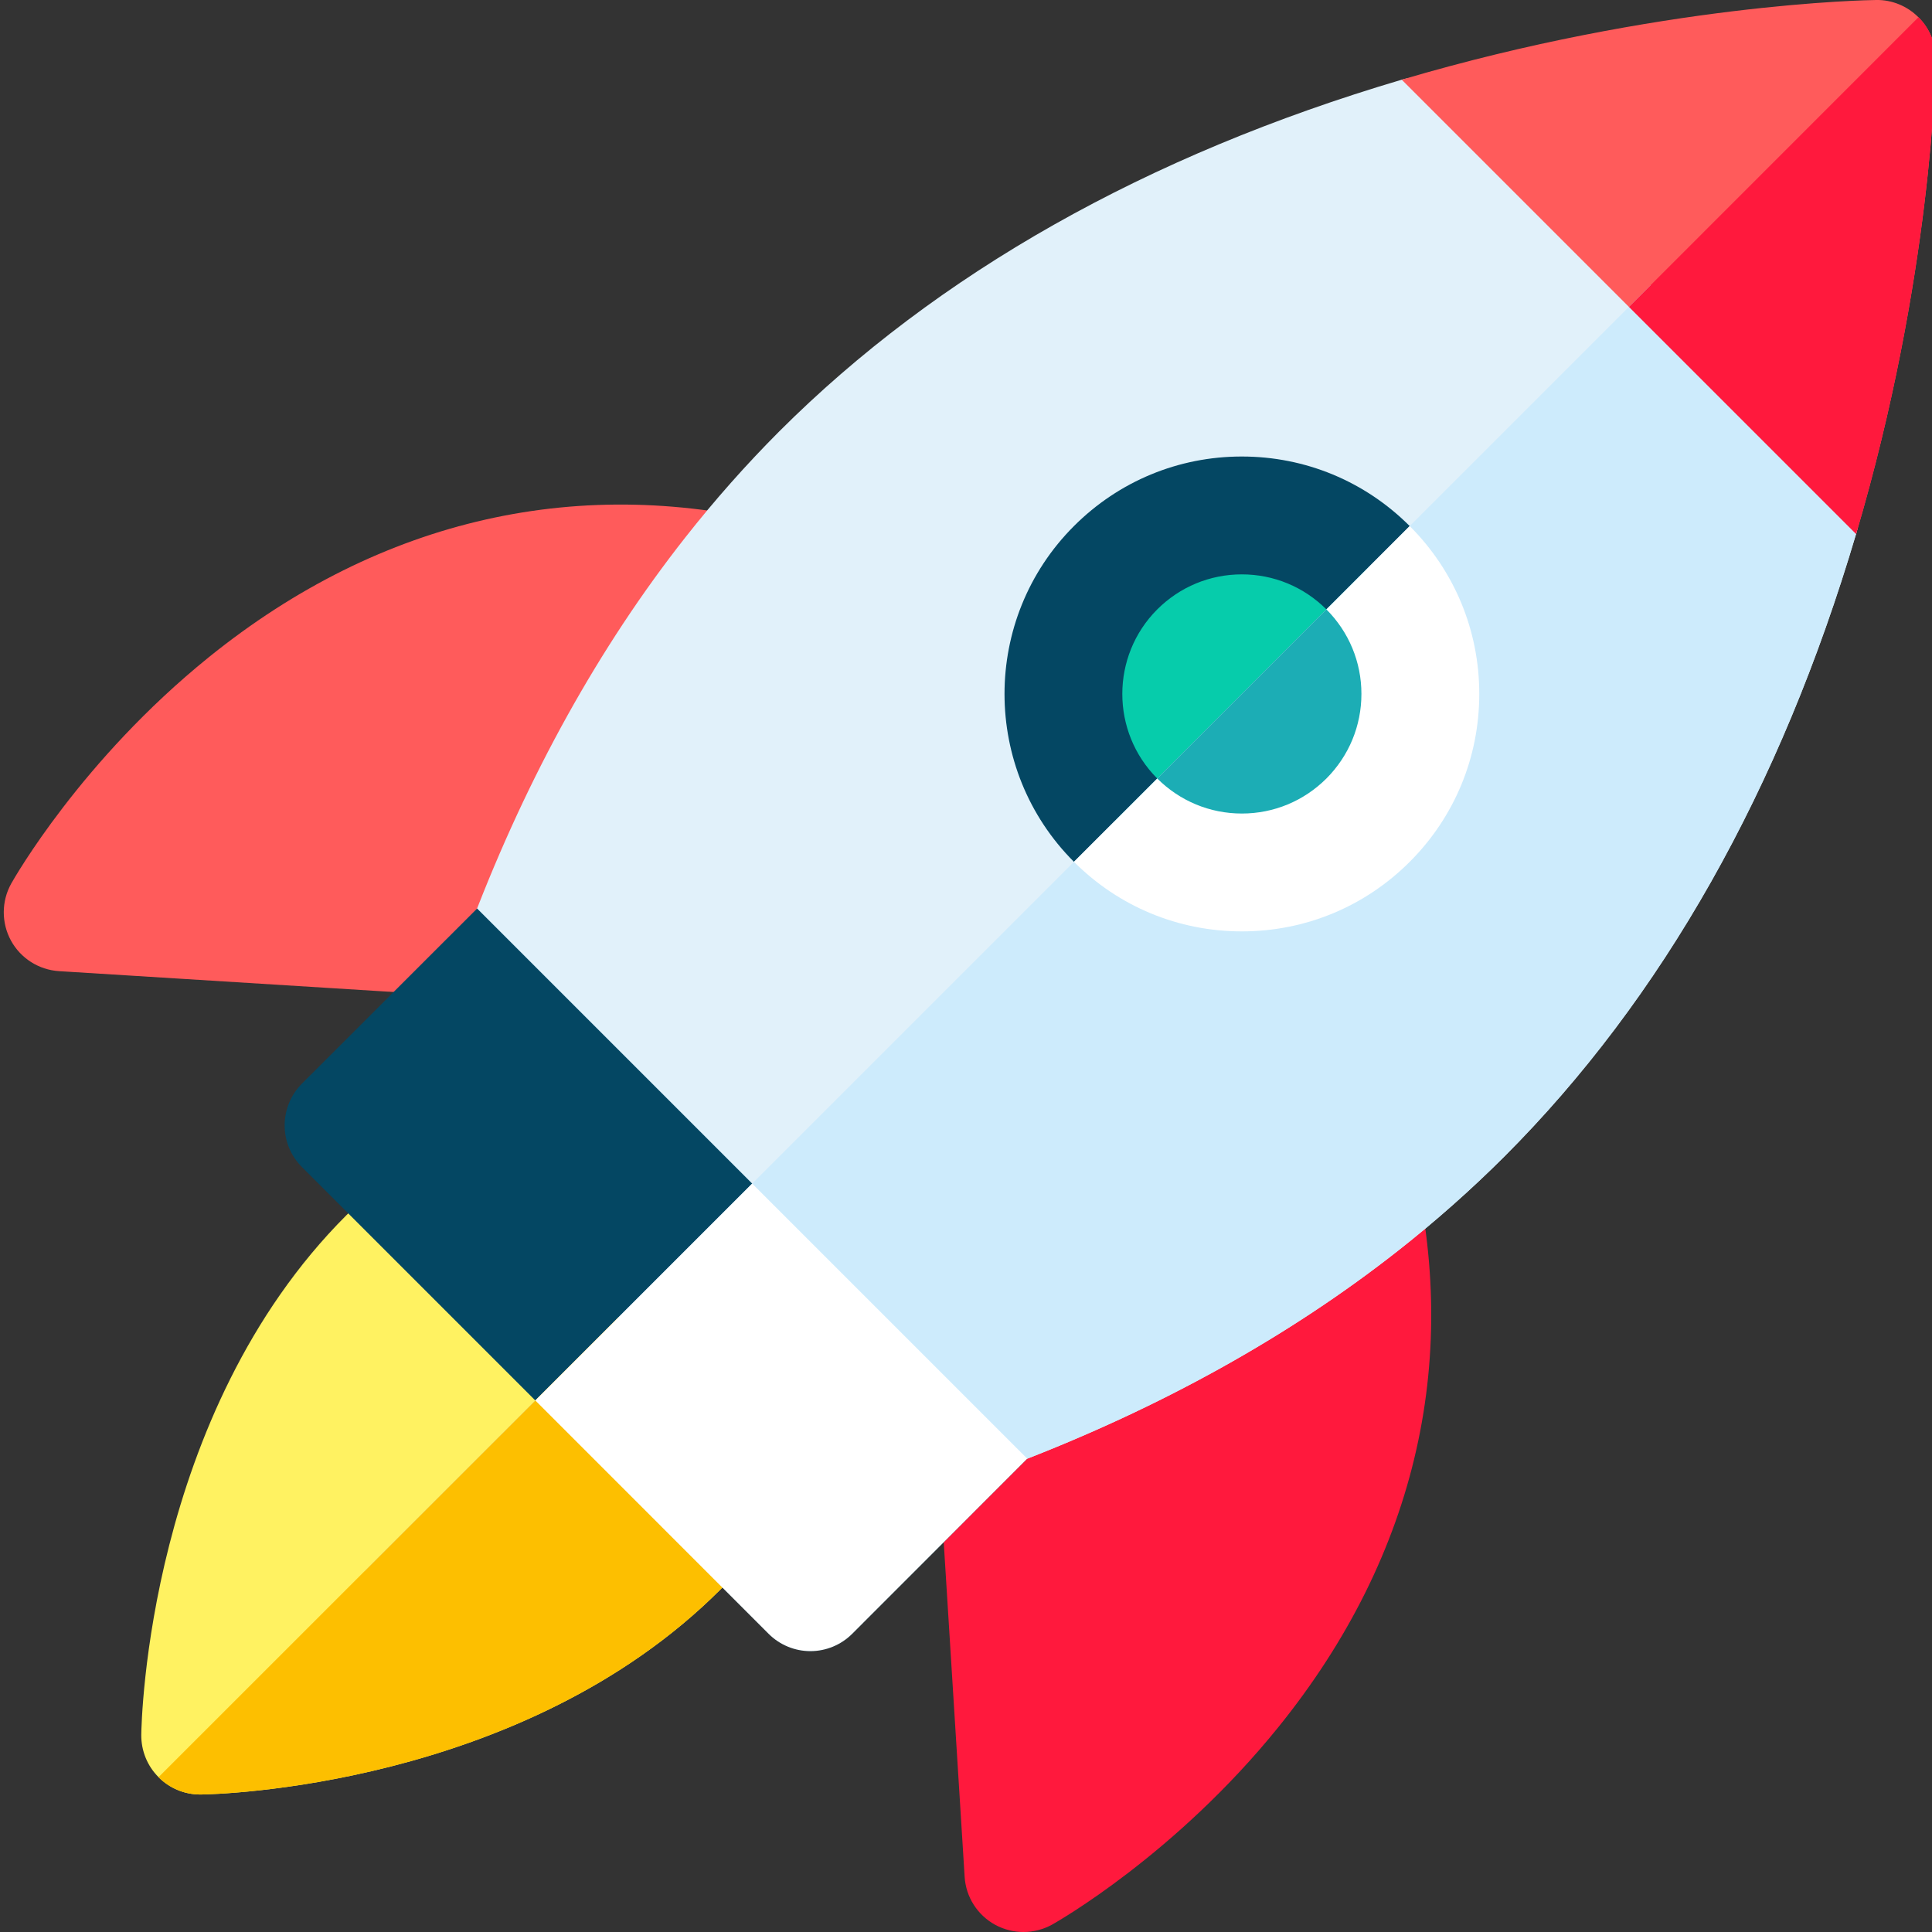
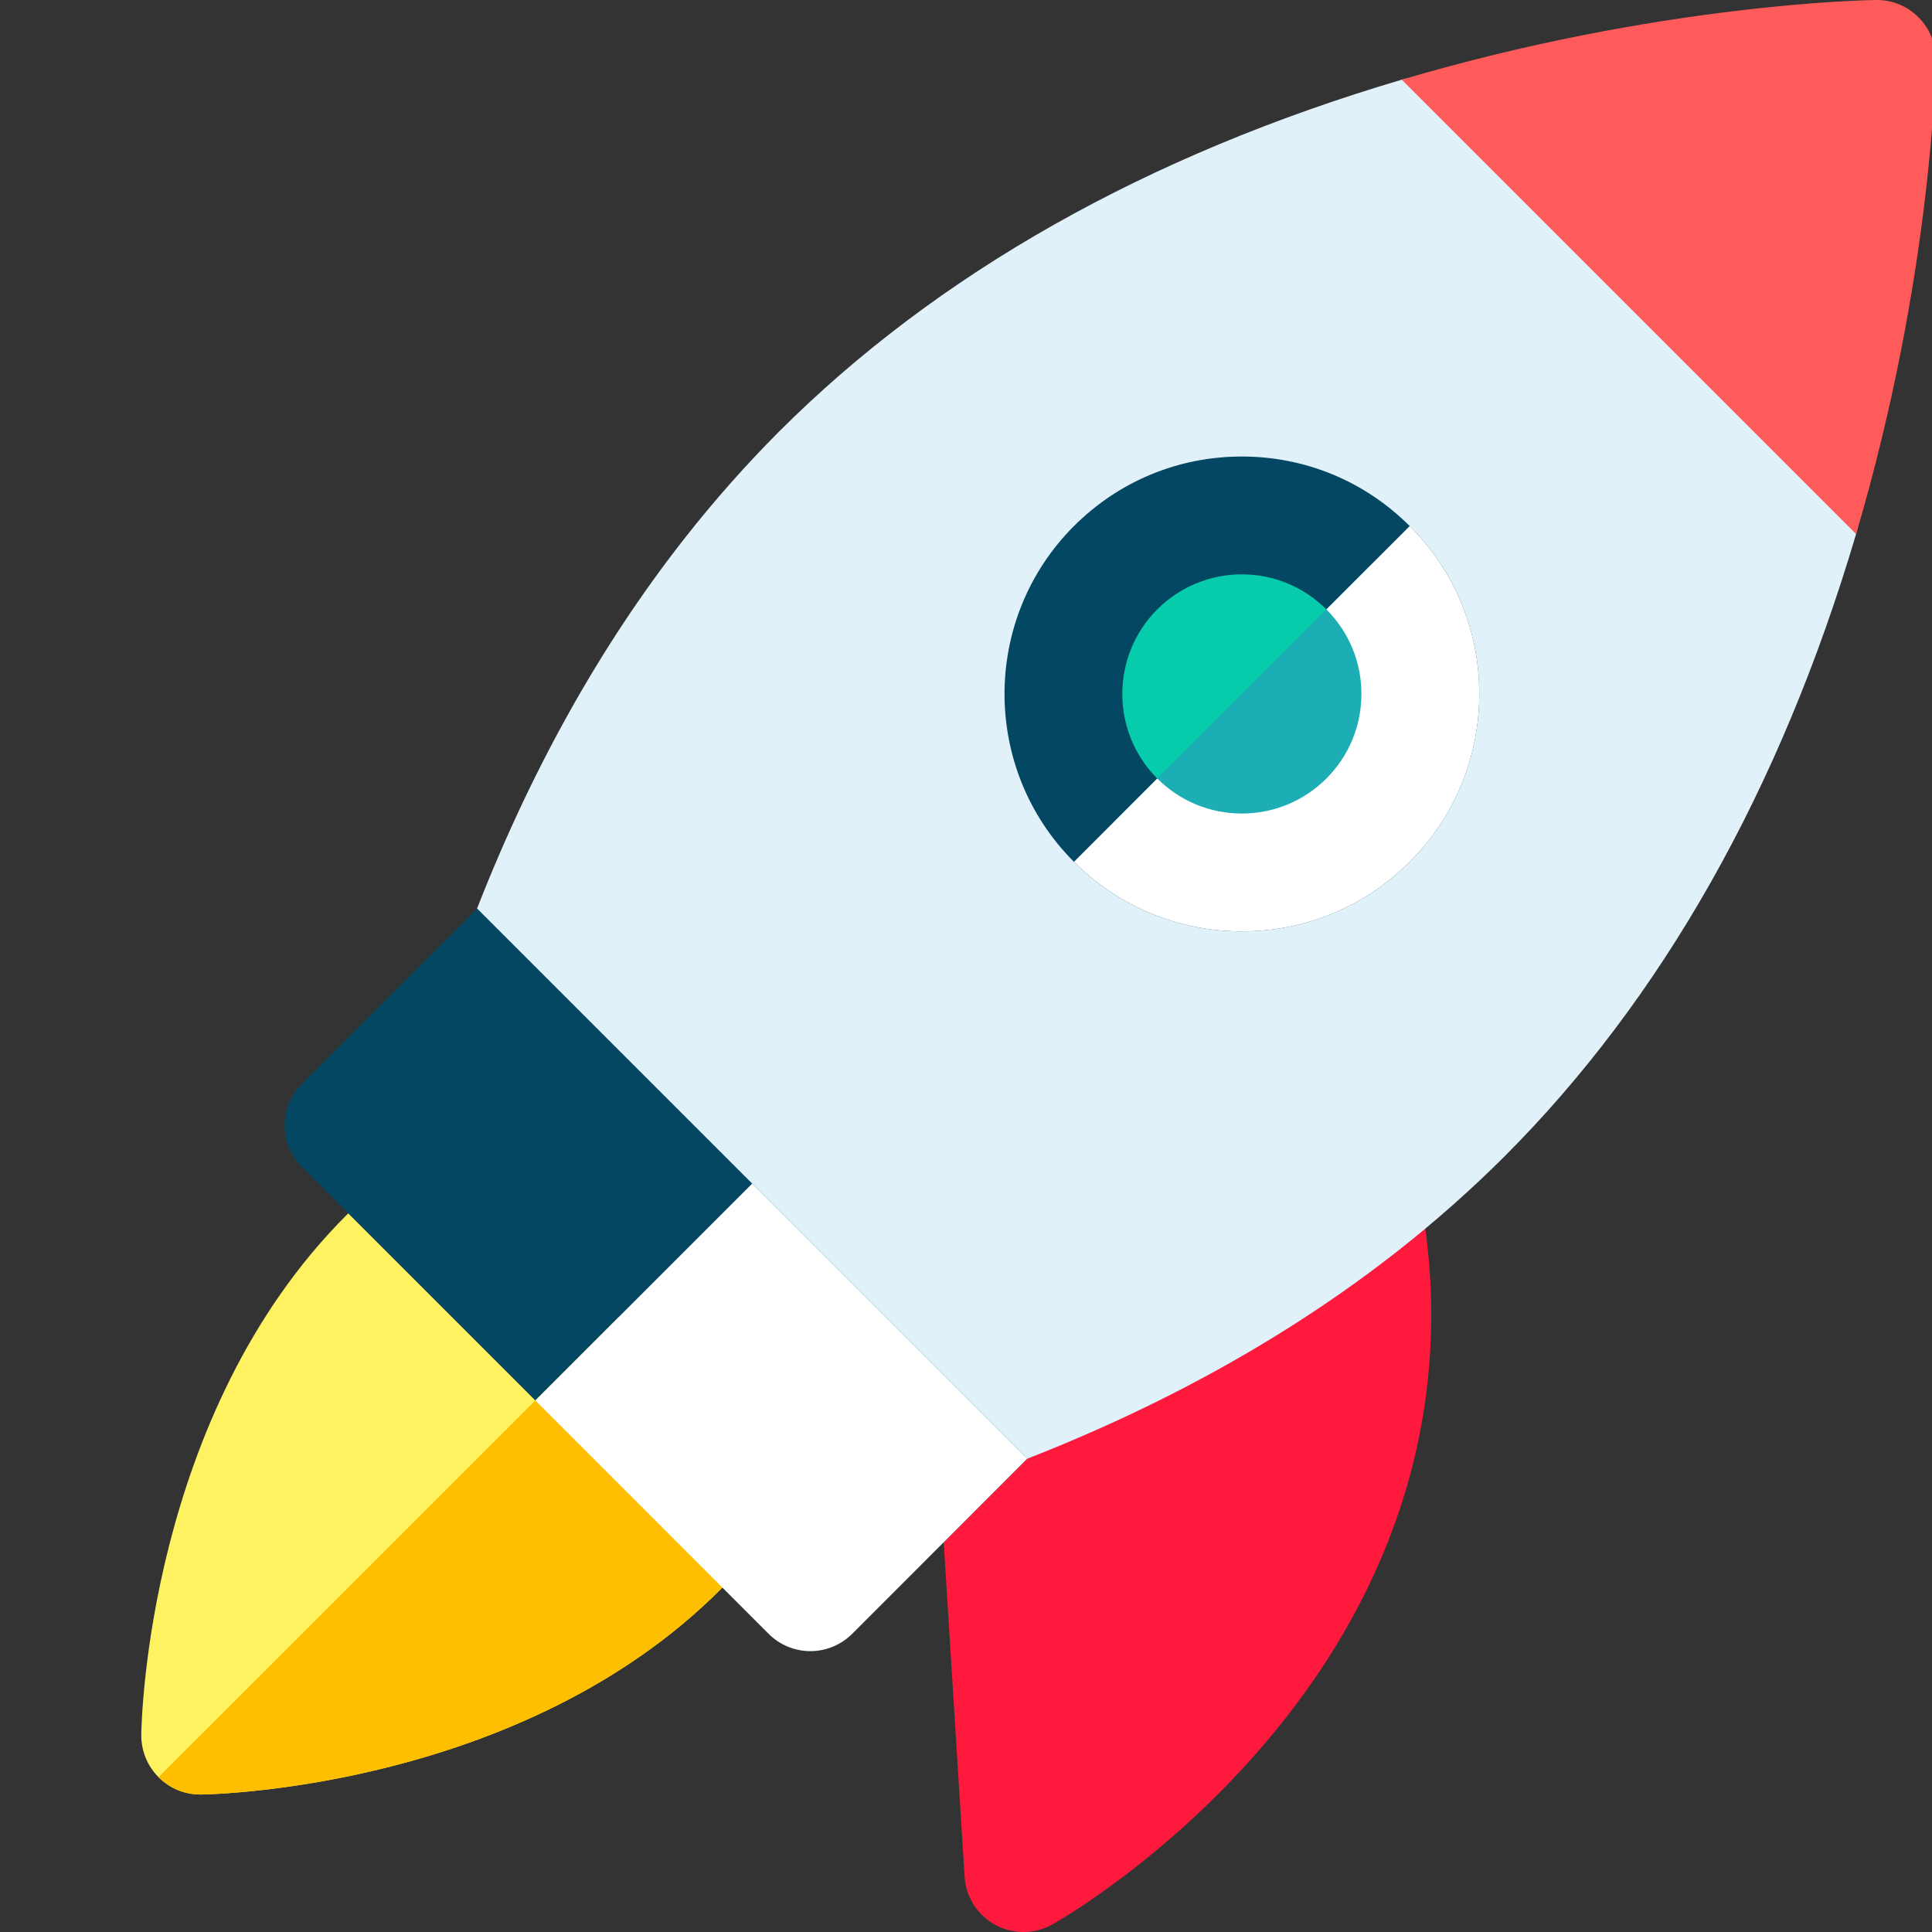
<svg xmlns="http://www.w3.org/2000/svg" width="24" height="24" viewBox="0 0 24 24" fill="none">
  <rect x="0" y="0" width="24" height="24" fill="#333333" stroke="none" />
  <g clip-path="url(#clip0_88_1466)">
-     <path d="M7.387 12.478C7.372 12.478 7.356 12.477 7.341 12.476L0.734 12.064C0.482 12.048 0.257 11.905 0.136 11.684C0.016 11.463 0.017 11.195 0.14 10.975C0.175 10.913 1.008 9.445 2.594 8.164C4.737 6.434 7.228 5.873 9.798 6.542C10.011 6.597 10.188 6.746 10.28 6.946C10.371 7.147 10.368 7.378 10.27 7.575L8.043 12.071C7.919 12.321 7.664 12.478 7.387 12.478Z" fill="#FF5B5B" />
    <path d="M12.713 24C12.593 24 12.473 23.97 12.363 23.911C12.142 23.79 11.998 23.565 11.983 23.313L11.57 16.706C11.552 16.412 11.712 16.135 11.976 16.004L16.472 13.777C16.669 13.679 16.9 13.676 17.101 13.767C17.301 13.859 17.45 14.036 17.505 14.249C18.174 16.819 17.613 19.31 15.882 21.453C14.602 23.039 13.133 23.872 13.072 23.907C12.96 23.969 12.837 24 12.713 24Z" fill="#FF193D" />
    <path d="M22.872 5.909L18.138 1.175C17.948 0.985 17.67 0.914 17.413 0.99C14.243 1.928 11.642 3.398 9.679 5.36C9.27 5.77 8.877 6.213 8.511 6.679C7.447 8.031 6.558 9.631 5.87 11.432C5.431 12.58 5.074 13.81 4.809 15.088C4.345 17.32 4.32 18.92 4.319 18.987C4.317 19.184 4.394 19.374 4.533 19.514C4.671 19.651 4.857 19.728 5.051 19.728H5.06C5.127 19.727 6.727 19.702 8.959 19.238C10.236 18.973 11.466 18.616 12.615 18.177C14.416 17.488 16.015 16.6 17.368 15.536C17.834 15.17 18.277 14.777 18.687 14.368C20.649 12.405 22.119 9.804 23.057 6.634C23.133 6.377 23.062 6.099 22.872 5.909Z" fill="#E1F1FA" />
    <path d="M9.459 18.135L5.912 14.588C5.65 14.326 5.234 14.301 4.942 14.53C4.716 14.707 4.5 14.898 4.302 15.097C1.834 17.565 1.757 21.389 1.755 21.55C1.753 21.748 1.83 21.938 1.97 22.077C2.107 22.215 2.293 22.292 2.487 22.292C2.49 22.292 2.493 22.292 2.497 22.292C2.658 22.29 6.482 22.213 8.95 19.745C9.149 19.547 9.34 19.331 9.517 19.105C9.746 18.813 9.721 18.397 9.459 18.135Z" fill="#FFF261" />
    <path d="M5.927 11.286L3.75 13.462C3.613 13.599 3.536 13.786 3.536 13.98C3.536 14.174 3.613 14.36 3.75 14.497L9.55 20.297C9.687 20.434 9.873 20.511 10.067 20.511C10.261 20.511 10.447 20.434 10.585 20.297L12.761 18.12L5.927 11.286Z" fill="#044763" />
    <path d="M15.427 10.854C14.83 10.854 14.269 10.622 13.847 10.2C12.976 9.329 12.976 7.912 13.847 7.041C14.269 6.619 14.83 6.387 15.427 6.387C16.023 6.387 16.584 6.619 17.006 7.041C17.428 7.463 17.66 8.024 17.66 8.62C17.66 9.217 17.428 9.778 17.006 10.2C16.584 10.622 16.023 10.854 15.427 10.854Z" fill="#06CCAB" />
-     <path d="M15.426 11.57C14.639 11.57 13.898 11.263 13.341 10.706C12.191 9.556 12.191 7.685 13.341 6.535C13.898 5.978 14.639 5.671 15.426 5.671C16.214 5.671 16.955 5.978 17.512 6.535C18.069 7.092 18.376 7.833 18.376 8.62C18.376 9.408 18.069 10.149 17.512 10.706C16.955 11.263 16.214 11.57 15.426 11.57ZM15.426 7.135C15.03 7.135 14.657 7.29 14.376 7.57C13.797 8.149 13.797 9.092 14.376 9.671C14.657 9.951 15.03 10.106 15.426 10.106C15.823 10.106 16.196 9.951 16.477 9.671C16.757 9.39 16.912 9.017 16.912 8.62C16.912 8.224 16.757 7.851 16.477 7.57C16.196 7.29 15.823 7.135 15.426 7.135Z" fill="#044763" />
+     <path d="M15.426 11.57C14.639 11.57 13.898 11.263 13.341 10.706C12.191 9.556 12.191 7.685 13.341 6.535C13.898 5.978 14.639 5.671 15.426 5.671C16.214 5.671 16.955 5.978 17.512 6.535C18.069 7.092 18.376 7.833 18.376 8.62C18.376 9.408 18.069 10.149 17.512 10.706C16.955 11.263 16.214 11.57 15.426 11.57ZM15.426 7.135C15.03 7.135 14.657 7.29 14.376 7.57C13.797 8.149 13.797 9.092 14.376 9.671C14.657 9.951 15.03 10.106 15.426 10.106C15.823 10.106 16.196 9.951 16.477 9.671C16.757 9.39 16.912 9.017 16.912 8.62C16.912 8.224 16.757 7.851 16.477 7.57C16.196 7.29 15.823 7.135 15.426 7.135" fill="#044763" />
    <path d="M23.832 0.215C23.693 0.075 23.502 -0.004 23.305 0C23.197 0.001 20.608 0.045 17.413 0.99L23.057 6.634C24.002 3.438 24.045 0.85 24.047 0.742C24.049 0.544 23.972 0.354 23.832 0.215Z" fill="#FF5B5B" />
-     <path d="M22.872 5.909L20.505 3.542L4.533 19.514C4.671 19.651 4.857 19.728 5.051 19.728H5.06C5.127 19.727 6.727 19.702 8.959 19.238C10.236 18.973 11.466 18.616 12.615 18.177C14.416 17.488 16.015 16.6 17.368 15.536C17.833 15.17 18.277 14.777 18.686 14.368C20.649 12.405 22.119 9.804 23.056 6.634C23.133 6.377 23.062 6.099 22.872 5.909Z" fill="#CDEBFC" />
    <path d="M9.459 18.135L7.685 16.362L1.969 22.077V22.077C2.107 22.215 2.293 22.292 2.487 22.292H2.496C2.658 22.29 6.482 22.213 8.95 19.745C9.149 19.547 9.34 19.331 9.517 19.105C9.746 18.813 9.721 18.397 9.459 18.135Z" fill="#FDBF00" />
    <path d="M9.344 14.703L6.65 17.397L9.549 20.297C9.687 20.434 9.873 20.511 10.067 20.511C10.261 20.511 10.447 20.434 10.585 20.297L12.761 18.12L9.344 14.703Z" fill="white" />
    <path d="M17.006 7.041C17.006 7.041 17.006 7.041 17.006 7.041L13.847 10.2H13.847C14.269 10.622 14.83 10.854 15.427 10.854C16.023 10.854 16.584 10.622 17.006 10.2C17.428 9.778 17.66 9.217 17.66 8.62C17.66 8.024 17.428 7.463 17.006 7.041Z" fill="#1CADB5" />
    <path d="M17.512 6.535L16.477 7.57C16.757 7.851 16.912 8.224 16.912 8.62C16.912 9.017 16.757 9.39 16.477 9.671C16.196 9.951 15.823 10.106 15.427 10.106C15.03 10.106 14.657 9.951 14.376 9.671C14.376 9.671 14.376 9.671 14.376 9.671L13.341 10.706V10.706C13.898 11.263 14.639 11.57 15.427 11.57C16.214 11.57 16.955 11.263 17.512 10.706C18.069 10.149 18.376 9.408 18.376 8.62C18.376 7.833 18.069 7.092 17.512 6.535Z" fill="white" />
-     <path d="M23.832 0.214L20.235 3.812L23.057 6.634C24.002 3.438 24.045 0.85 24.047 0.742C24.049 0.544 23.972 0.354 23.832 0.214Z" fill="#FF193D" />
  </g>
  <defs>
    <clipPath id="clip0_88_1466">
      <rect width="24" height="24" fill="white" />
    </clipPath>
  </defs>
</svg>